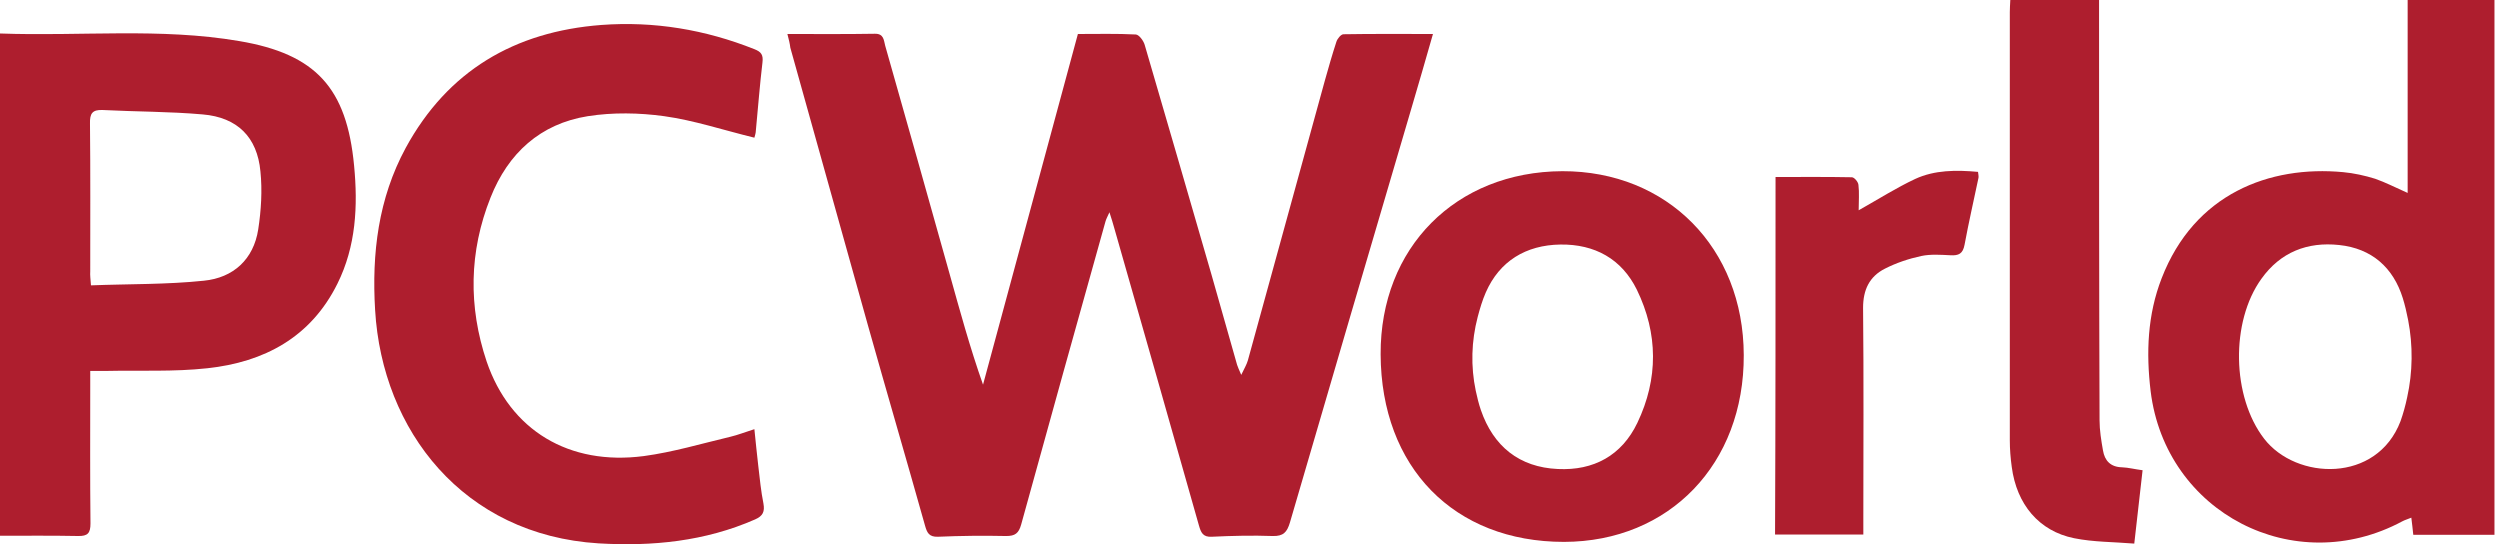
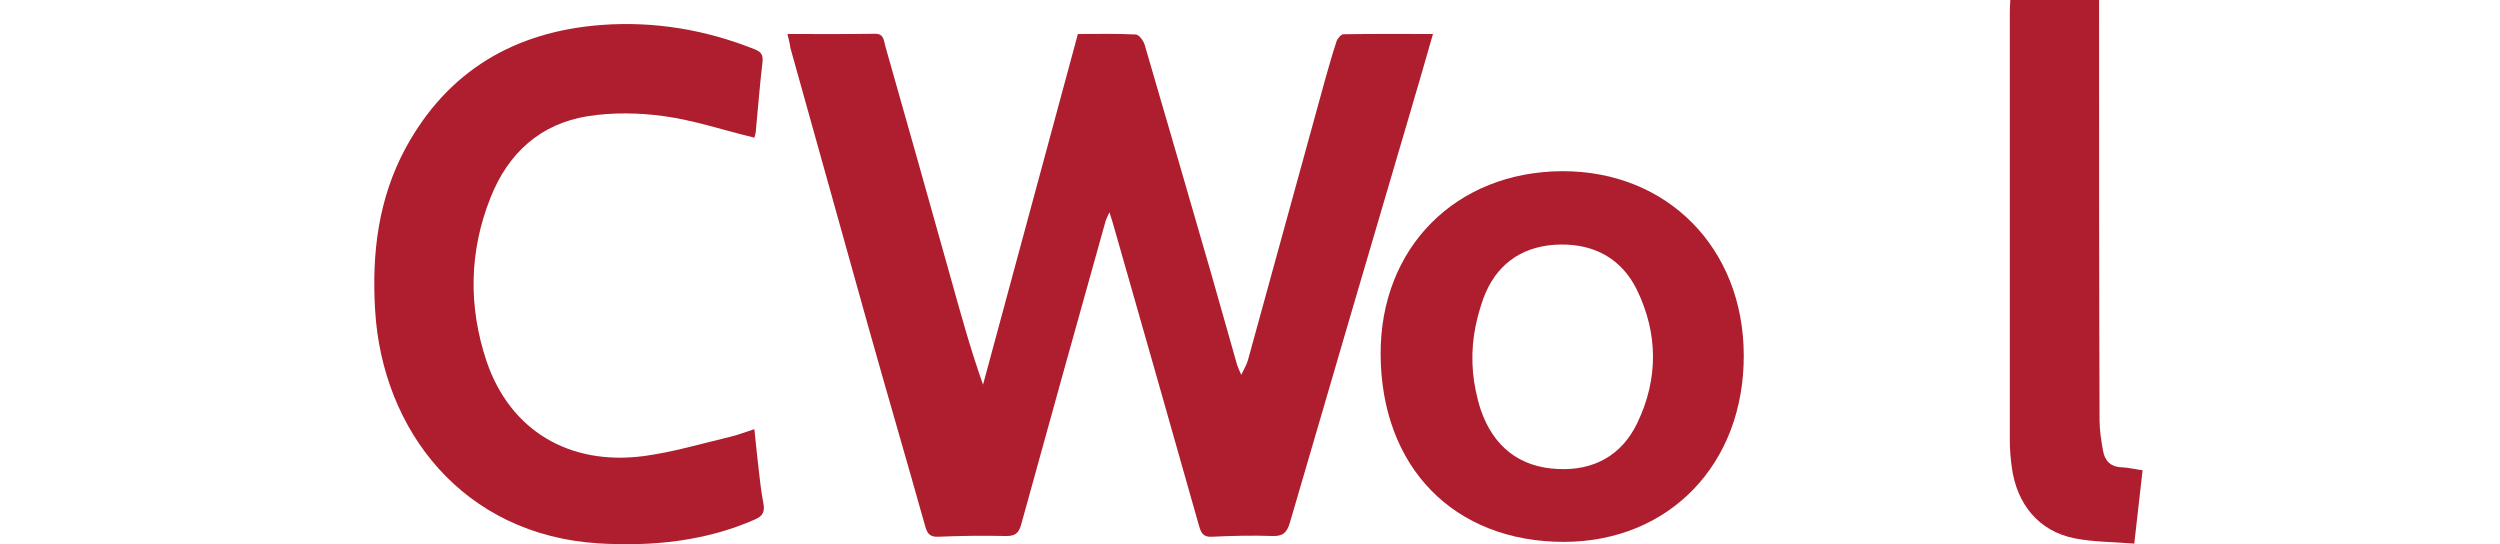
<svg xmlns="http://www.w3.org/2000/svg" width="147" height="32" viewBox="0 0 147 32" fill="none">
  <path d="M46.299 1.999C48.082 1.999 49.75 2.014 51.432 1.985C51.978 1.97 51.964 2.373 52.05 2.689C53.316 7.147 54.581 11.618 55.832 16.09C56.436 18.247 57.025 20.418 57.802 22.618C59.656 15.759 61.511 8.901 63.38 1.999C64.545 1.999 65.667 1.97 66.788 2.028C66.975 2.042 67.234 2.387 67.306 2.632C68.629 7.132 69.923 11.633 71.231 16.133C71.734 17.902 72.238 19.67 72.741 21.453C72.784 21.583 72.841 21.712 72.985 22.043C73.172 21.654 73.302 21.439 73.374 21.194C74.883 15.702 76.393 10.209 77.903 4.731C78.118 3.969 78.334 3.207 78.579 2.459C78.636 2.272 78.852 2.014 78.996 2.014C80.721 1.985 82.432 1.999 84.258 1.999C83.812 3.538 83.41 4.975 82.978 6.413C80.591 14.523 78.205 22.632 75.847 30.727C75.674 31.302 75.458 31.532 74.84 31.518C73.647 31.475 72.439 31.504 71.246 31.561C70.728 31.59 70.613 31.302 70.498 30.9C68.844 25.048 67.176 19.21 65.508 13.373C65.437 13.128 65.365 12.869 65.235 12.481C65.12 12.74 65.048 12.869 65.005 13.013C63.337 18.951 61.684 24.904 60.045 30.842C59.901 31.36 59.685 31.518 59.168 31.518C57.83 31.489 56.479 31.504 55.142 31.561C54.624 31.576 54.509 31.317 54.394 30.914C53.287 26.974 52.136 23.049 51.029 19.11C49.505 13.674 47.995 8.239 46.471 2.804C46.443 2.56 46.385 2.33 46.299 1.999Z" fill="#AE1E2E" />
-   <path d="M141.57 11.345C141.57 7.506 141.57 3.81 141.57 0C143.296 0 144.978 0 146.675 0C146.675 10.467 146.675 20.935 146.675 31.446C145.079 31.446 143.511 31.446 141.901 31.446C141.872 31.115 141.829 30.827 141.786 30.439C141.585 30.526 141.412 30.569 141.254 30.655C134.899 34.063 127.336 30.152 126.458 23.006C126.185 20.734 126.272 18.505 127.105 16.363C129.032 11.388 133.446 9.72 137.774 10.122C138.407 10.18 139.054 10.324 139.658 10.511C140.276 10.726 140.851 11.028 141.57 11.345ZM141.541 23.365C141.872 21.87 141.887 20.317 141.599 18.821C141.513 18.376 141.412 17.944 141.283 17.527C140.722 15.73 139.457 14.608 137.544 14.407C135.675 14.206 134.093 14.824 132.972 16.391C131.146 18.922 131.232 23.336 133.13 25.795C135.014 28.239 139.759 28.426 141.153 24.76C141.311 24.314 141.441 23.84 141.541 23.365Z" fill="#AE1E2E" />
-   <path d="M0 1.969C4.745 2.141 9.432 1.624 14.062 2.414C18.577 3.176 20.389 5.175 20.82 9.733C21.05 12.105 20.935 14.478 19.842 16.678C18.275 19.841 15.529 21.293 12.193 21.653C10.223 21.869 8.224 21.768 6.24 21.811C5.953 21.811 5.679 21.811 5.306 21.811C5.306 22.171 5.306 22.458 5.306 22.731C5.306 25.42 5.291 28.094 5.32 30.783C5.32 31.344 5.162 31.531 4.587 31.517C3.077 31.488 1.582 31.502 0 31.502C0 21.653 0 11.876 0 1.969ZM5.349 16.779C7.606 16.692 9.806 16.735 11.992 16.505C13.717 16.333 14.911 15.254 15.184 13.486C15.356 12.364 15.428 11.2 15.313 10.078C15.126 8.065 13.961 6.901 11.92 6.728C9.964 6.555 7.994 6.57 6.039 6.469C5.421 6.44 5.277 6.685 5.291 7.26C5.32 10.164 5.306 13.055 5.306 15.959C5.291 16.175 5.32 16.405 5.349 16.779Z" fill="#AE1E2E" />
  <path d="M44.358 8.096C42.532 7.65 40.806 7.075 39.052 6.831C37.585 6.629 36.032 6.601 34.566 6.831C31.776 7.276 29.878 9.002 28.843 11.619C27.578 14.796 27.535 18.032 28.613 21.252C29.994 25.307 33.459 27.392 37.858 26.817C39.57 26.587 41.252 26.084 42.949 25.681C43.38 25.58 43.811 25.408 44.358 25.235C44.444 26.012 44.501 26.716 44.588 27.406C44.674 28.14 44.746 28.887 44.89 29.606C44.976 30.081 44.861 30.34 44.401 30.541C41.453 31.835 38.347 32.137 35.199 31.95C27.247 31.461 22.474 25.321 22.057 18.233C21.855 14.897 22.244 11.676 23.854 8.7C26.327 4.156 30.267 1.856 35.357 1.468C38.462 1.238 41.468 1.741 44.358 2.891C44.76 3.049 44.89 3.222 44.832 3.682C44.674 5.005 44.573 6.342 44.444 7.679C44.444 7.823 44.386 7.981 44.358 8.096Z" fill="#AE1E2E" />
  <path d="M91.864 10.066C98.032 10.051 102.518 14.58 102.533 20.878C102.562 27.276 98.162 31.849 91.965 31.863C85.494 31.863 81.21 27.478 81.181 20.835C81.152 14.566 85.595 10.094 91.864 10.066ZM86.889 18.635C86.515 20.058 86.472 21.54 86.774 22.977C86.86 23.366 86.947 23.739 87.076 24.113C87.809 26.241 89.333 27.478 91.605 27.578C93.704 27.679 95.358 26.788 96.278 24.861C97.515 22.273 97.5 19.613 96.249 17.039C95.358 15.227 93.776 14.35 91.749 14.379C89.722 14.408 88.169 15.357 87.364 17.197C87.162 17.657 87.019 18.146 86.889 18.635Z" fill="#AE1E2E" />
  <path d="M125.984 27.65C125.826 29.073 125.668 30.454 125.495 31.963C124.273 31.863 123.094 31.877 121.958 31.647C119.888 31.23 118.579 29.648 118.292 27.463C118.22 26.945 118.177 26.413 118.177 25.881C118.177 17.499 118.177 9.116 118.177 0.719C118.177 0.503 118.191 0.302 118.206 0C119.945 0 121.642 0 123.425 0C123.425 0.288 123.425 0.561 123.425 0.848C123.425 8.8 123.425 16.751 123.454 24.717C123.454 25.306 123.554 25.91 123.655 26.485C123.756 27.089 124.101 27.463 124.776 27.477C125.15 27.492 125.524 27.592 125.984 27.65Z" fill="#AE1E2E" />
-   <path d="M104.402 10.408C105.926 10.408 107.407 10.394 108.888 10.423C109.032 10.423 109.262 10.696 109.276 10.868C109.334 11.343 109.29 11.817 109.29 12.364C110.47 11.702 111.505 11.041 112.612 10.523C113.762 9.991 115.027 9.991 116.307 10.106C116.322 10.236 116.35 10.351 116.336 10.451C116.063 11.76 115.761 13.068 115.516 14.391C115.416 14.923 115.171 15.038 114.682 15.009C114.107 14.981 113.518 14.938 112.971 15.053C112.238 15.211 111.505 15.455 110.829 15.8C109.923 16.26 109.549 17.037 109.549 18.101C109.592 22.27 109.564 26.44 109.564 30.61C109.564 30.869 109.564 31.128 109.564 31.43C107.809 31.43 106.113 31.43 104.373 31.43C104.402 24.485 104.402 17.526 104.402 10.408Z" fill="#AE1E2E" />
</svg>